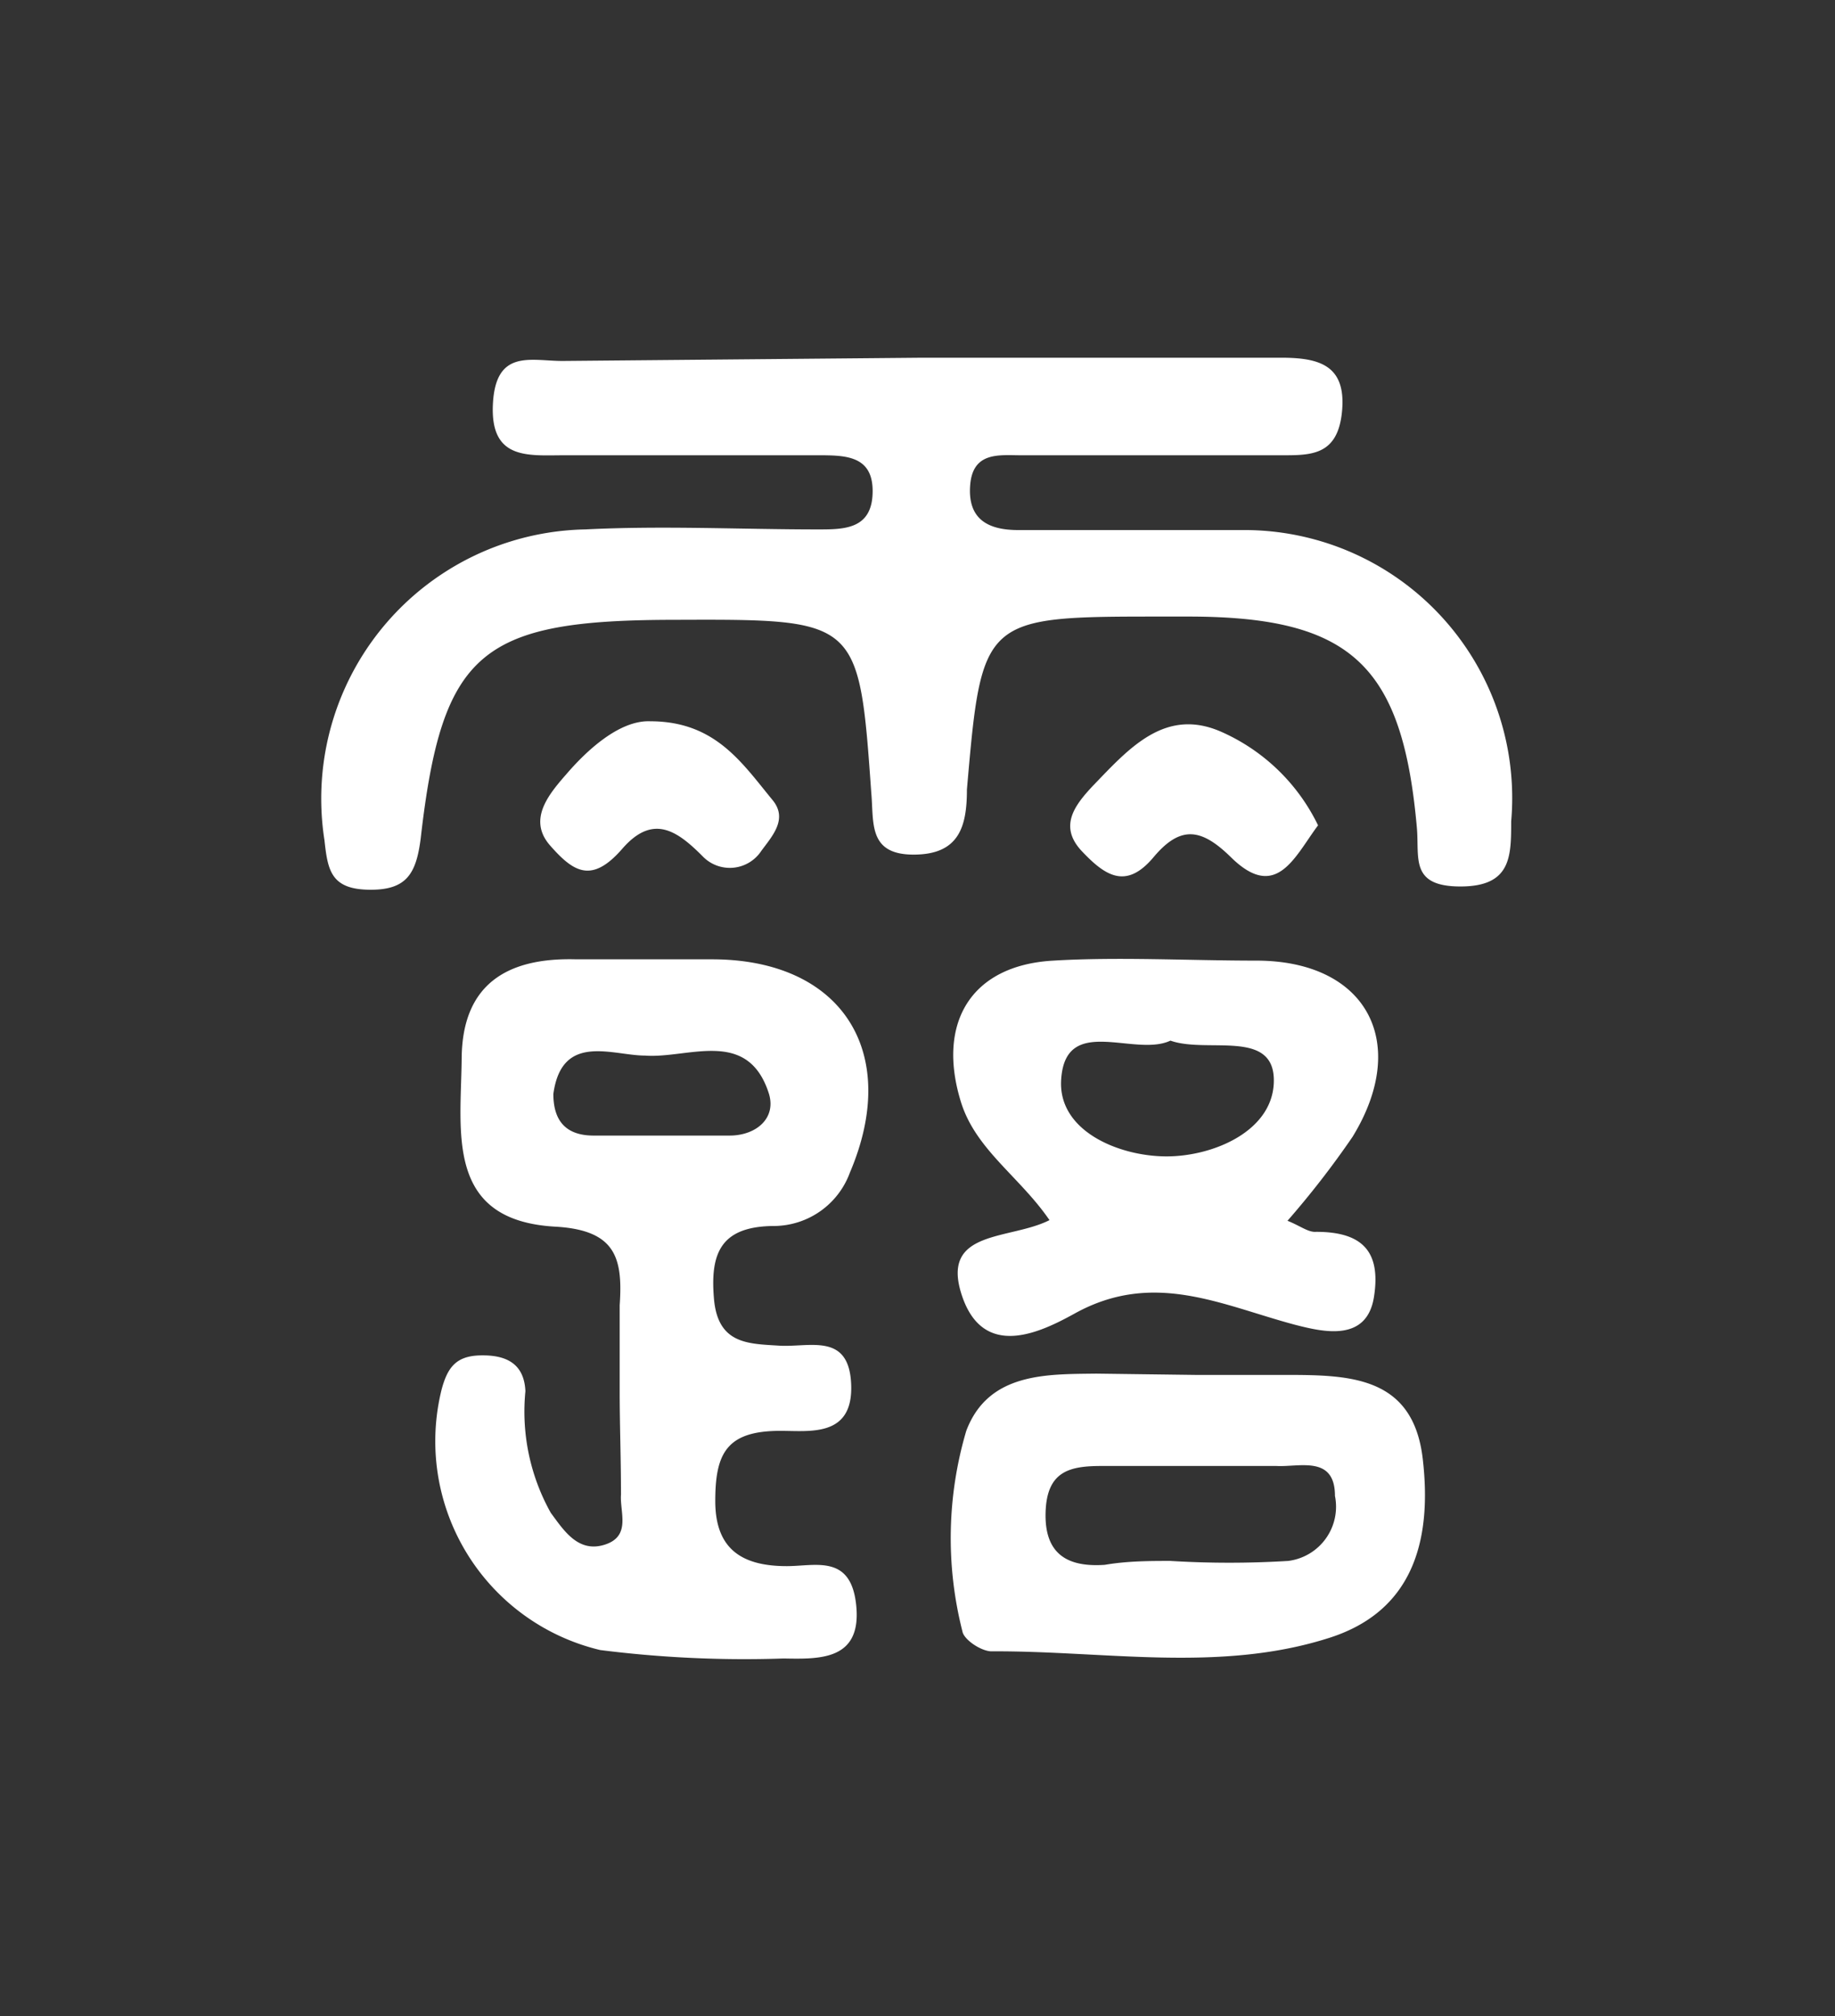
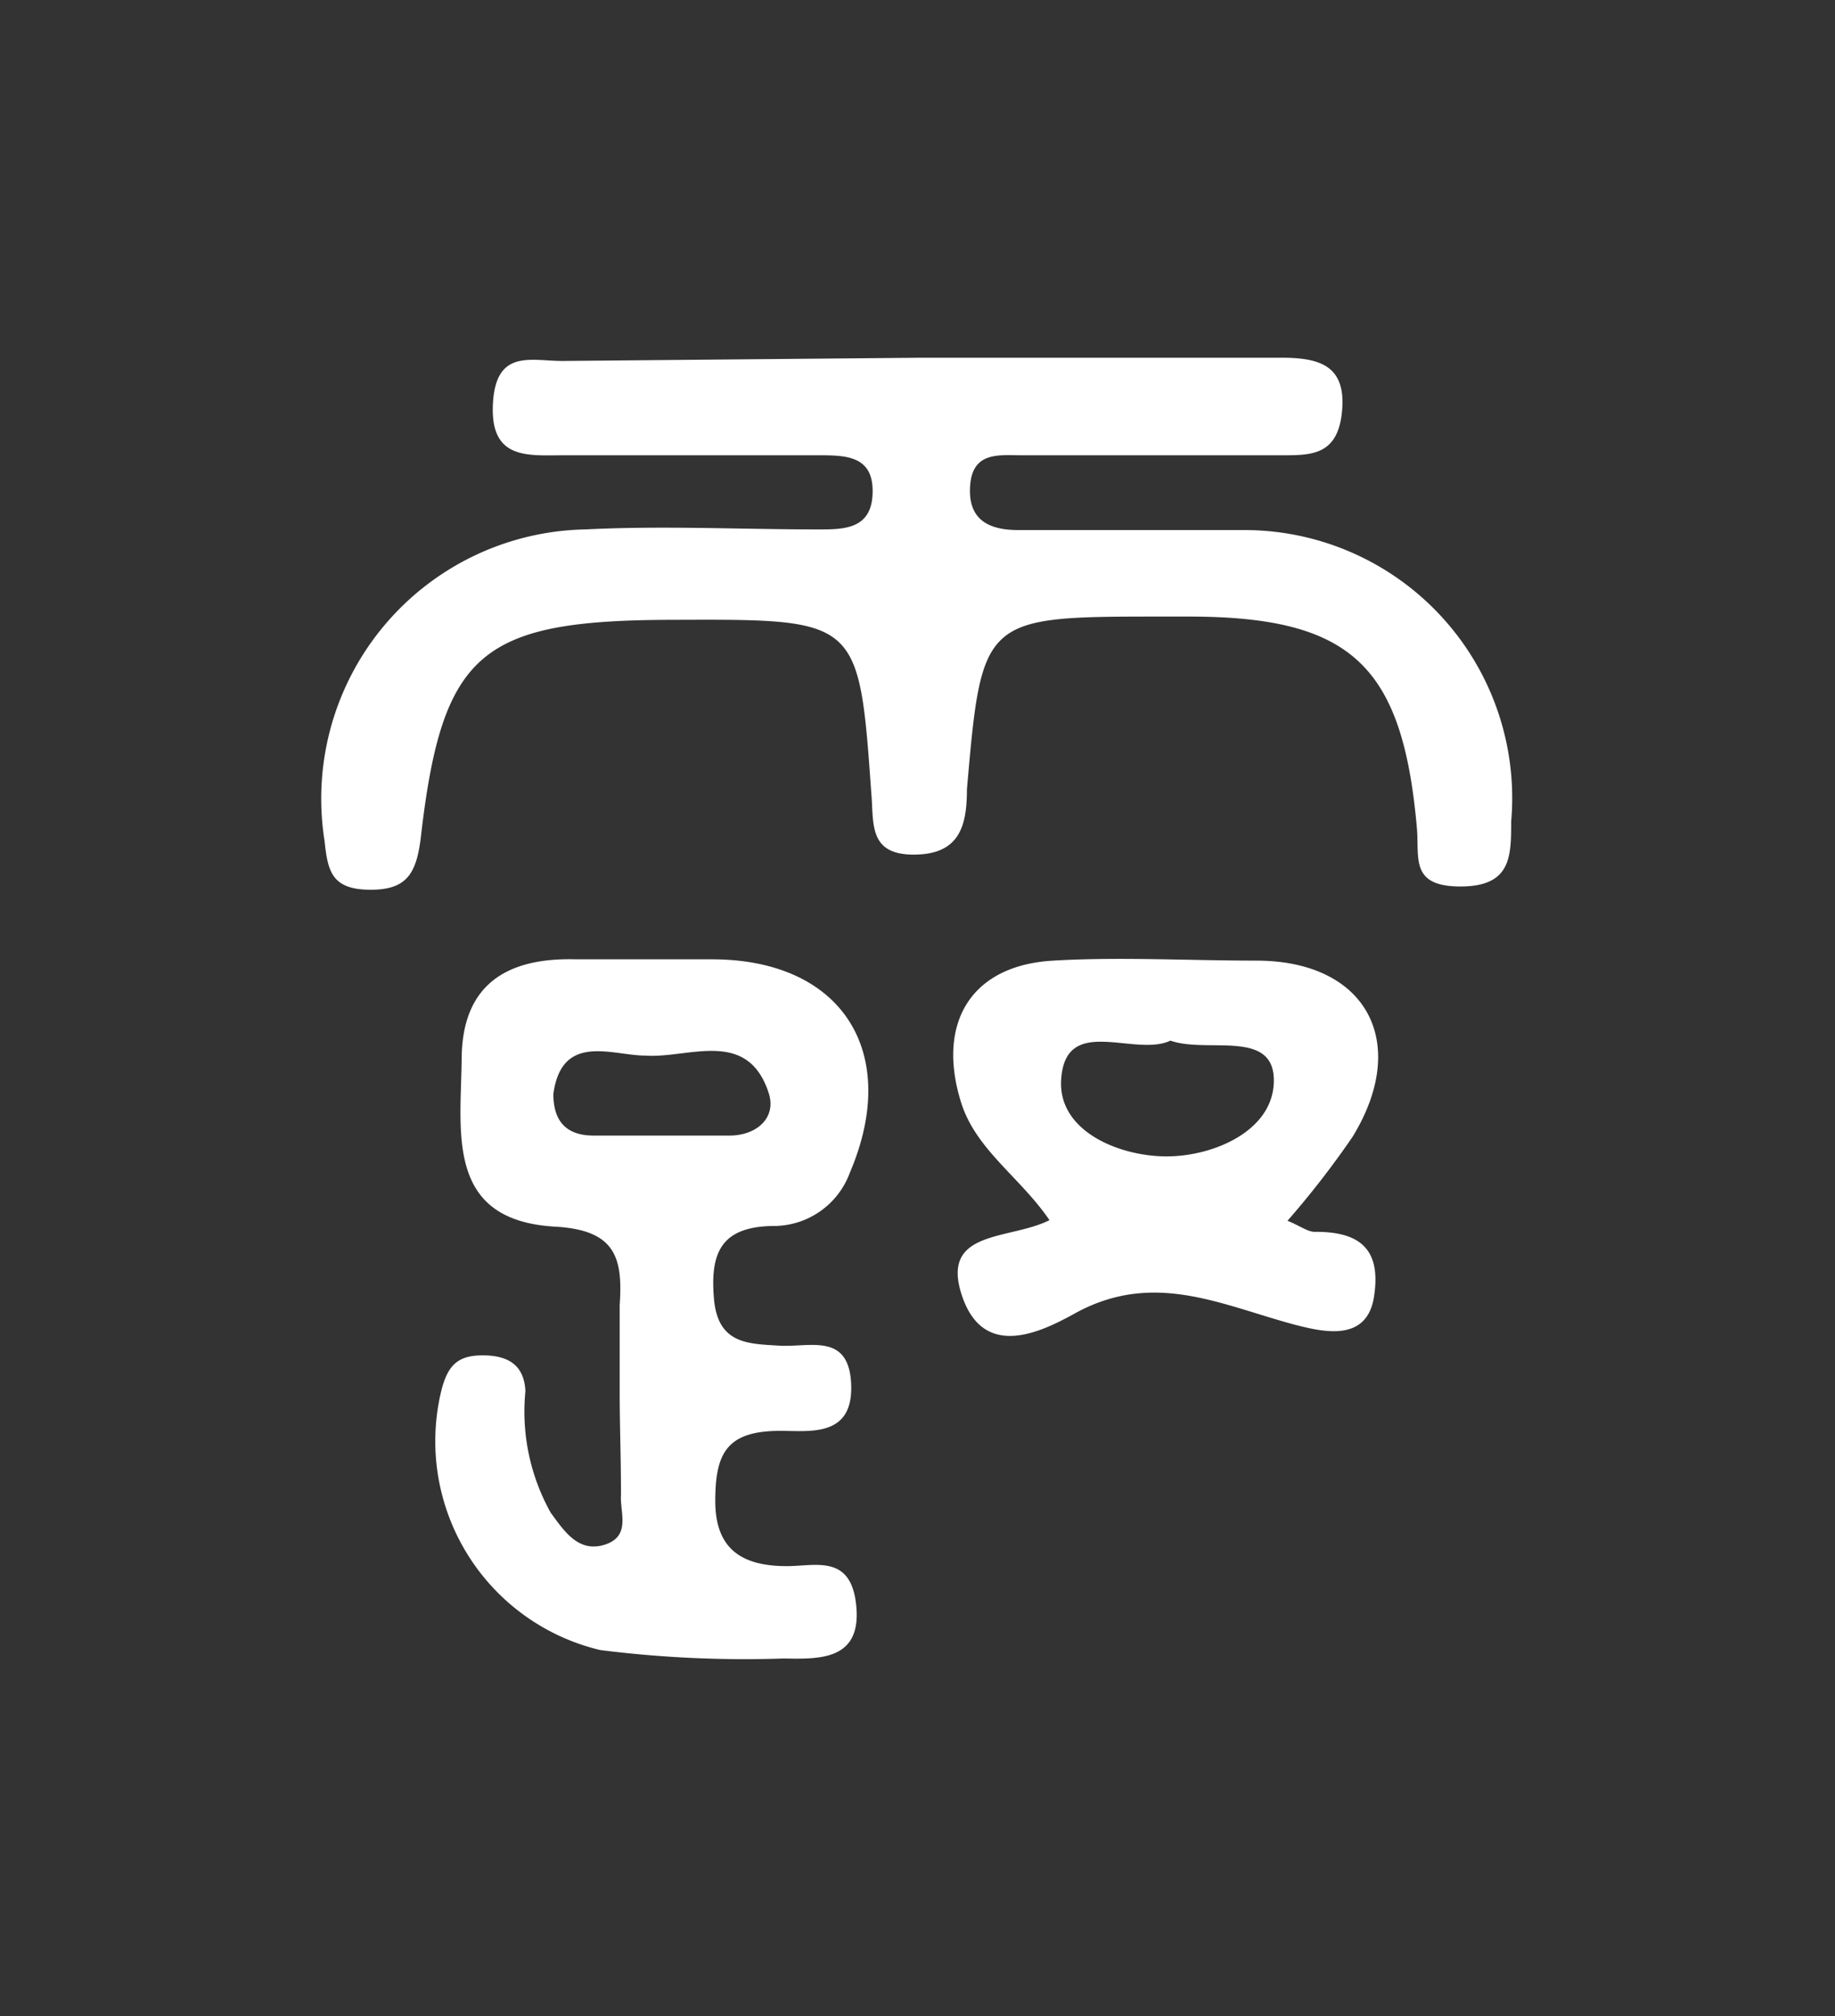
<svg xmlns="http://www.w3.org/2000/svg" id="圖層_1" data-name="圖層 1" viewBox="0 0 28.22 31">
  <rect x="0" y="0" width="28.22" height="31" fill="#333333" stroke="none" />
  <defs>
    <style>.cls-1{fill:#fff;}</style>
  </defs>
  <title>demoB_img21</title>
  <path class="cls-1" d="M14.18,5.5H19.7c.58,0,1,.11.94.81S20.16,7,19.7,7h-4c-.33,0-.74-.06-.78.46s.27.69.74.69c1.14,0,2.29,0,3.43,0a4.12,4.12,0,0,1,4.15,4.48c0,.54,0,1-.78,1s-.63-.44-.67-.9c-.22-2.49-1-3.24-3.47-3.25h-.45c-2.76,0-2.77,0-3,2.66,0,.57-.12,1-.82,1s-.61-.49-.65-.94c-.19-2.68-.19-2.68-3-2.67-3,0-3.6.47-3.93,3.36-.07.55-.22.8-.8.79s-.63-.3-.68-.76A4.14,4.14,0,0,1,9,8.14c1.19-.06,2.39,0,3.58,0,.4,0,.83,0,.84-.57S13,7,12.57,7H8.68c-.55,0-1.14.08-1.1-.78s.58-.67,1.07-.67Z" />
  <path class="cls-1" d="M9.53,21.41c0-.44,0-.89,0-1.34.05-.73-.06-1.16-1-1.21-1.69-.1-1.44-1.46-1.43-2.59s.69-1.55,1.76-1.52c.69,0,1.39,0,2.09,0,2,0,2.91,1.43,2.12,3.28a1.25,1.25,0,0,1-1.15.82c-.84,0-1,.42-.94,1.12s.53.69,1,.72,1.08-.21,1.11.6S12.46,22,12,22c-.83,0-1,.35-1,1.08s.4,1,1.1,1c.45,0,1-.19,1.07.63s-.57.8-1.12.79a17.65,17.65,0,0,1-2.82-.13,3.3,3.3,0,0,1-2.44-4c.09-.34.22-.52.59-.53s.68.1.7.55a3.19,3.19,0,0,0,.39,1.87c.2.27.42.62.83.49s.23-.5.25-.77C9.55,22.41,9.53,21.91,9.53,21.41Zm.5-3.95h1.19c.41,0,.73-.27.6-.66-.33-1-1.24-.52-1.9-.57-.5,0-1.28-.36-1.41.59,0,.41.19.64.62.64Z" />
  <path class="cls-1" d="M16.14,18.76c-.46-.67-1.13-1.08-1.36-1.81-.38-1.22.15-2.11,1.42-2.18,1-.06,2.08,0,3.12,0,1.7,0,2.37,1.26,1.48,2.71a13.83,13.83,0,0,1-1,1.29c.2.08.32.18.44.17.71,0,1,.3.89,1s-.78.54-1.21.43c-1.13-.3-2.18-.85-3.4-.17-.51.28-1.4.72-1.73-.29S15.53,19.07,16.14,18.76ZM18,16c-.55.26-1.61-.41-1.68.59-.06.8.89,1.19,1.62,1.19s1.66-.4,1.65-1.18S18.56,16.2,18,16Z" />
-   <path class="cls-1" d="M18.39,21.14c.44,0,.89,0,1.34,0,1,0,2,0,2.15,1.29s-.17,2.36-1.46,2.76c-1.68.53-3.44.19-5.17.2-.16,0-.43-.18-.45-.31A5.81,5.81,0,0,1,14.86,22c.34-.9,1.24-.87,2-.88ZM18,24v0A14.92,14.92,0,0,0,19.81,24a.84.84,0,0,0,.72-1c0-.63-.55-.44-.9-.46-.89,0-1.78,0-2.68,0-.49,0-.85.07-.87.71s.33.85.91.81C17.34,24,17.69,24,18,24Z" />
-   <path class="cls-1" d="M20.27,12.69c-.36.48-.64,1.18-1.34.49-.45-.44-.77-.5-1.19,0s-.74.29-1.1-.09-.12-.7.16-1c.56-.58,1.12-1.23,2-.83A3,3,0,0,1,20.27,12.69Z" />
-   <path class="cls-1" d="M10,11.09c1,0,1.41.64,1.88,1.21.24.29,0,.55-.17.78a.58.58,0,0,1-.91.08c-.39-.39-.76-.65-1.23-.11s-.75.36-1.11-.05,0-.81.27-1.12S9.51,11.07,10,11.09Z" />
</svg>